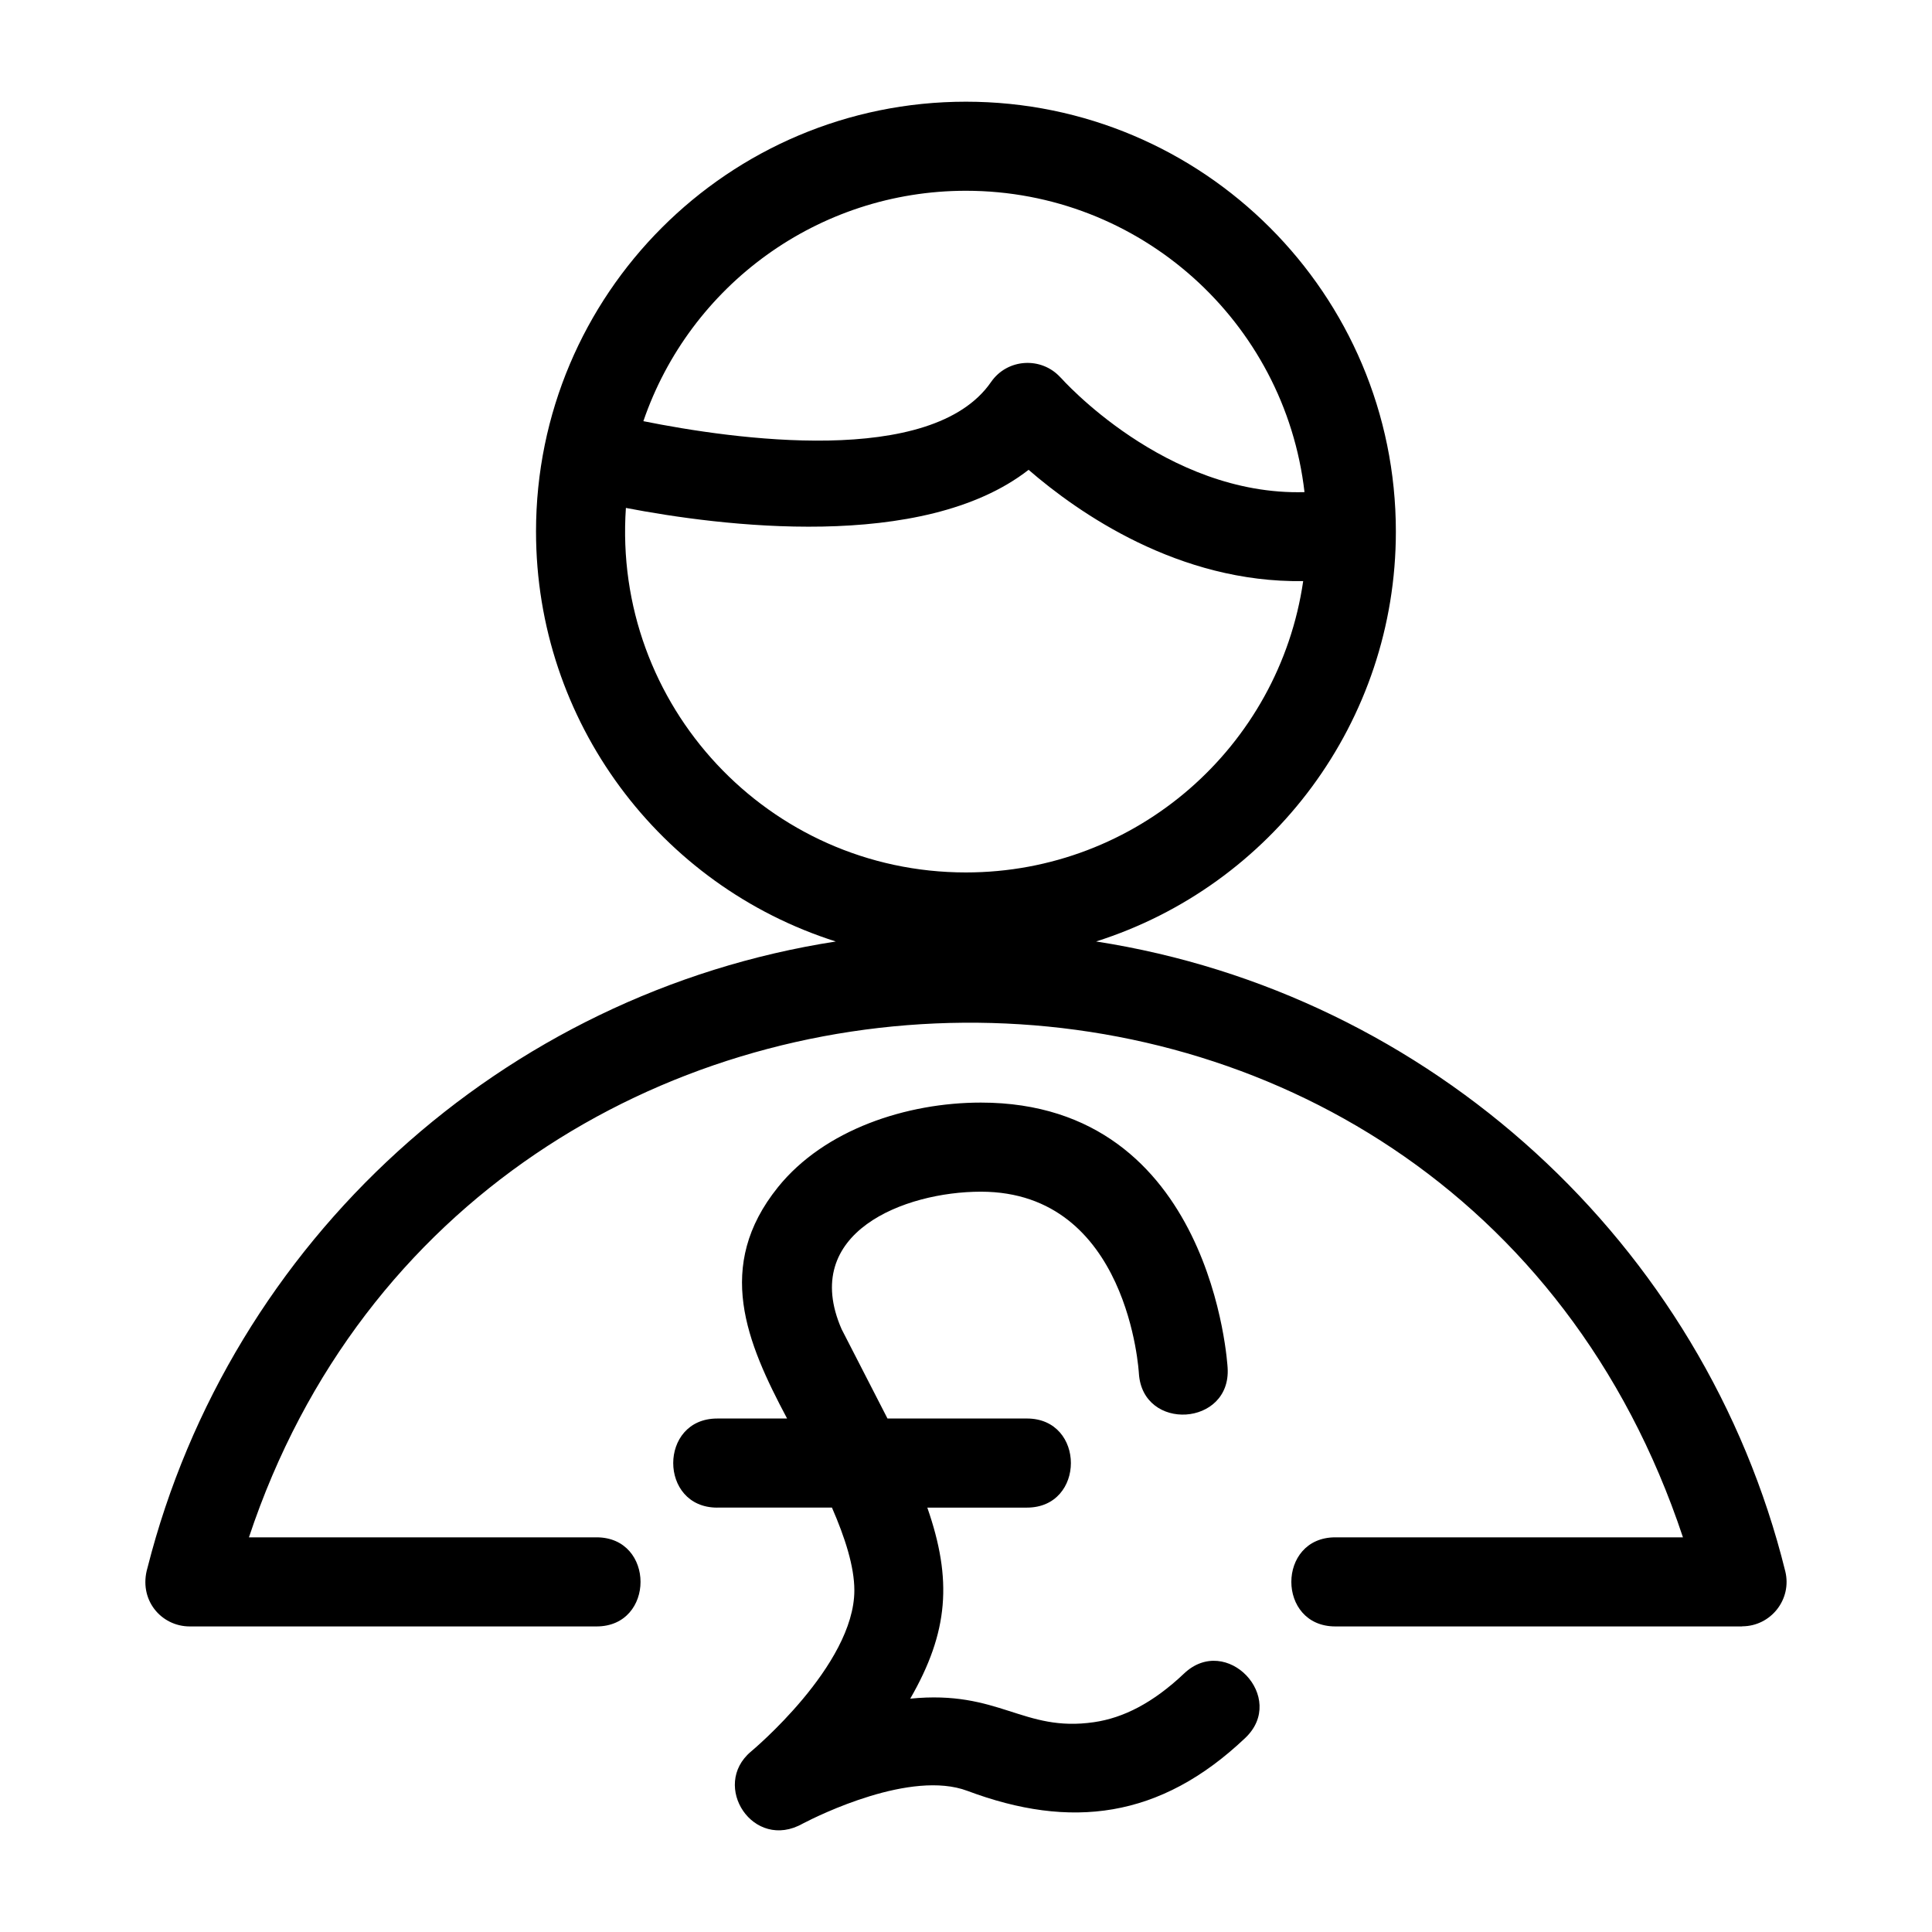
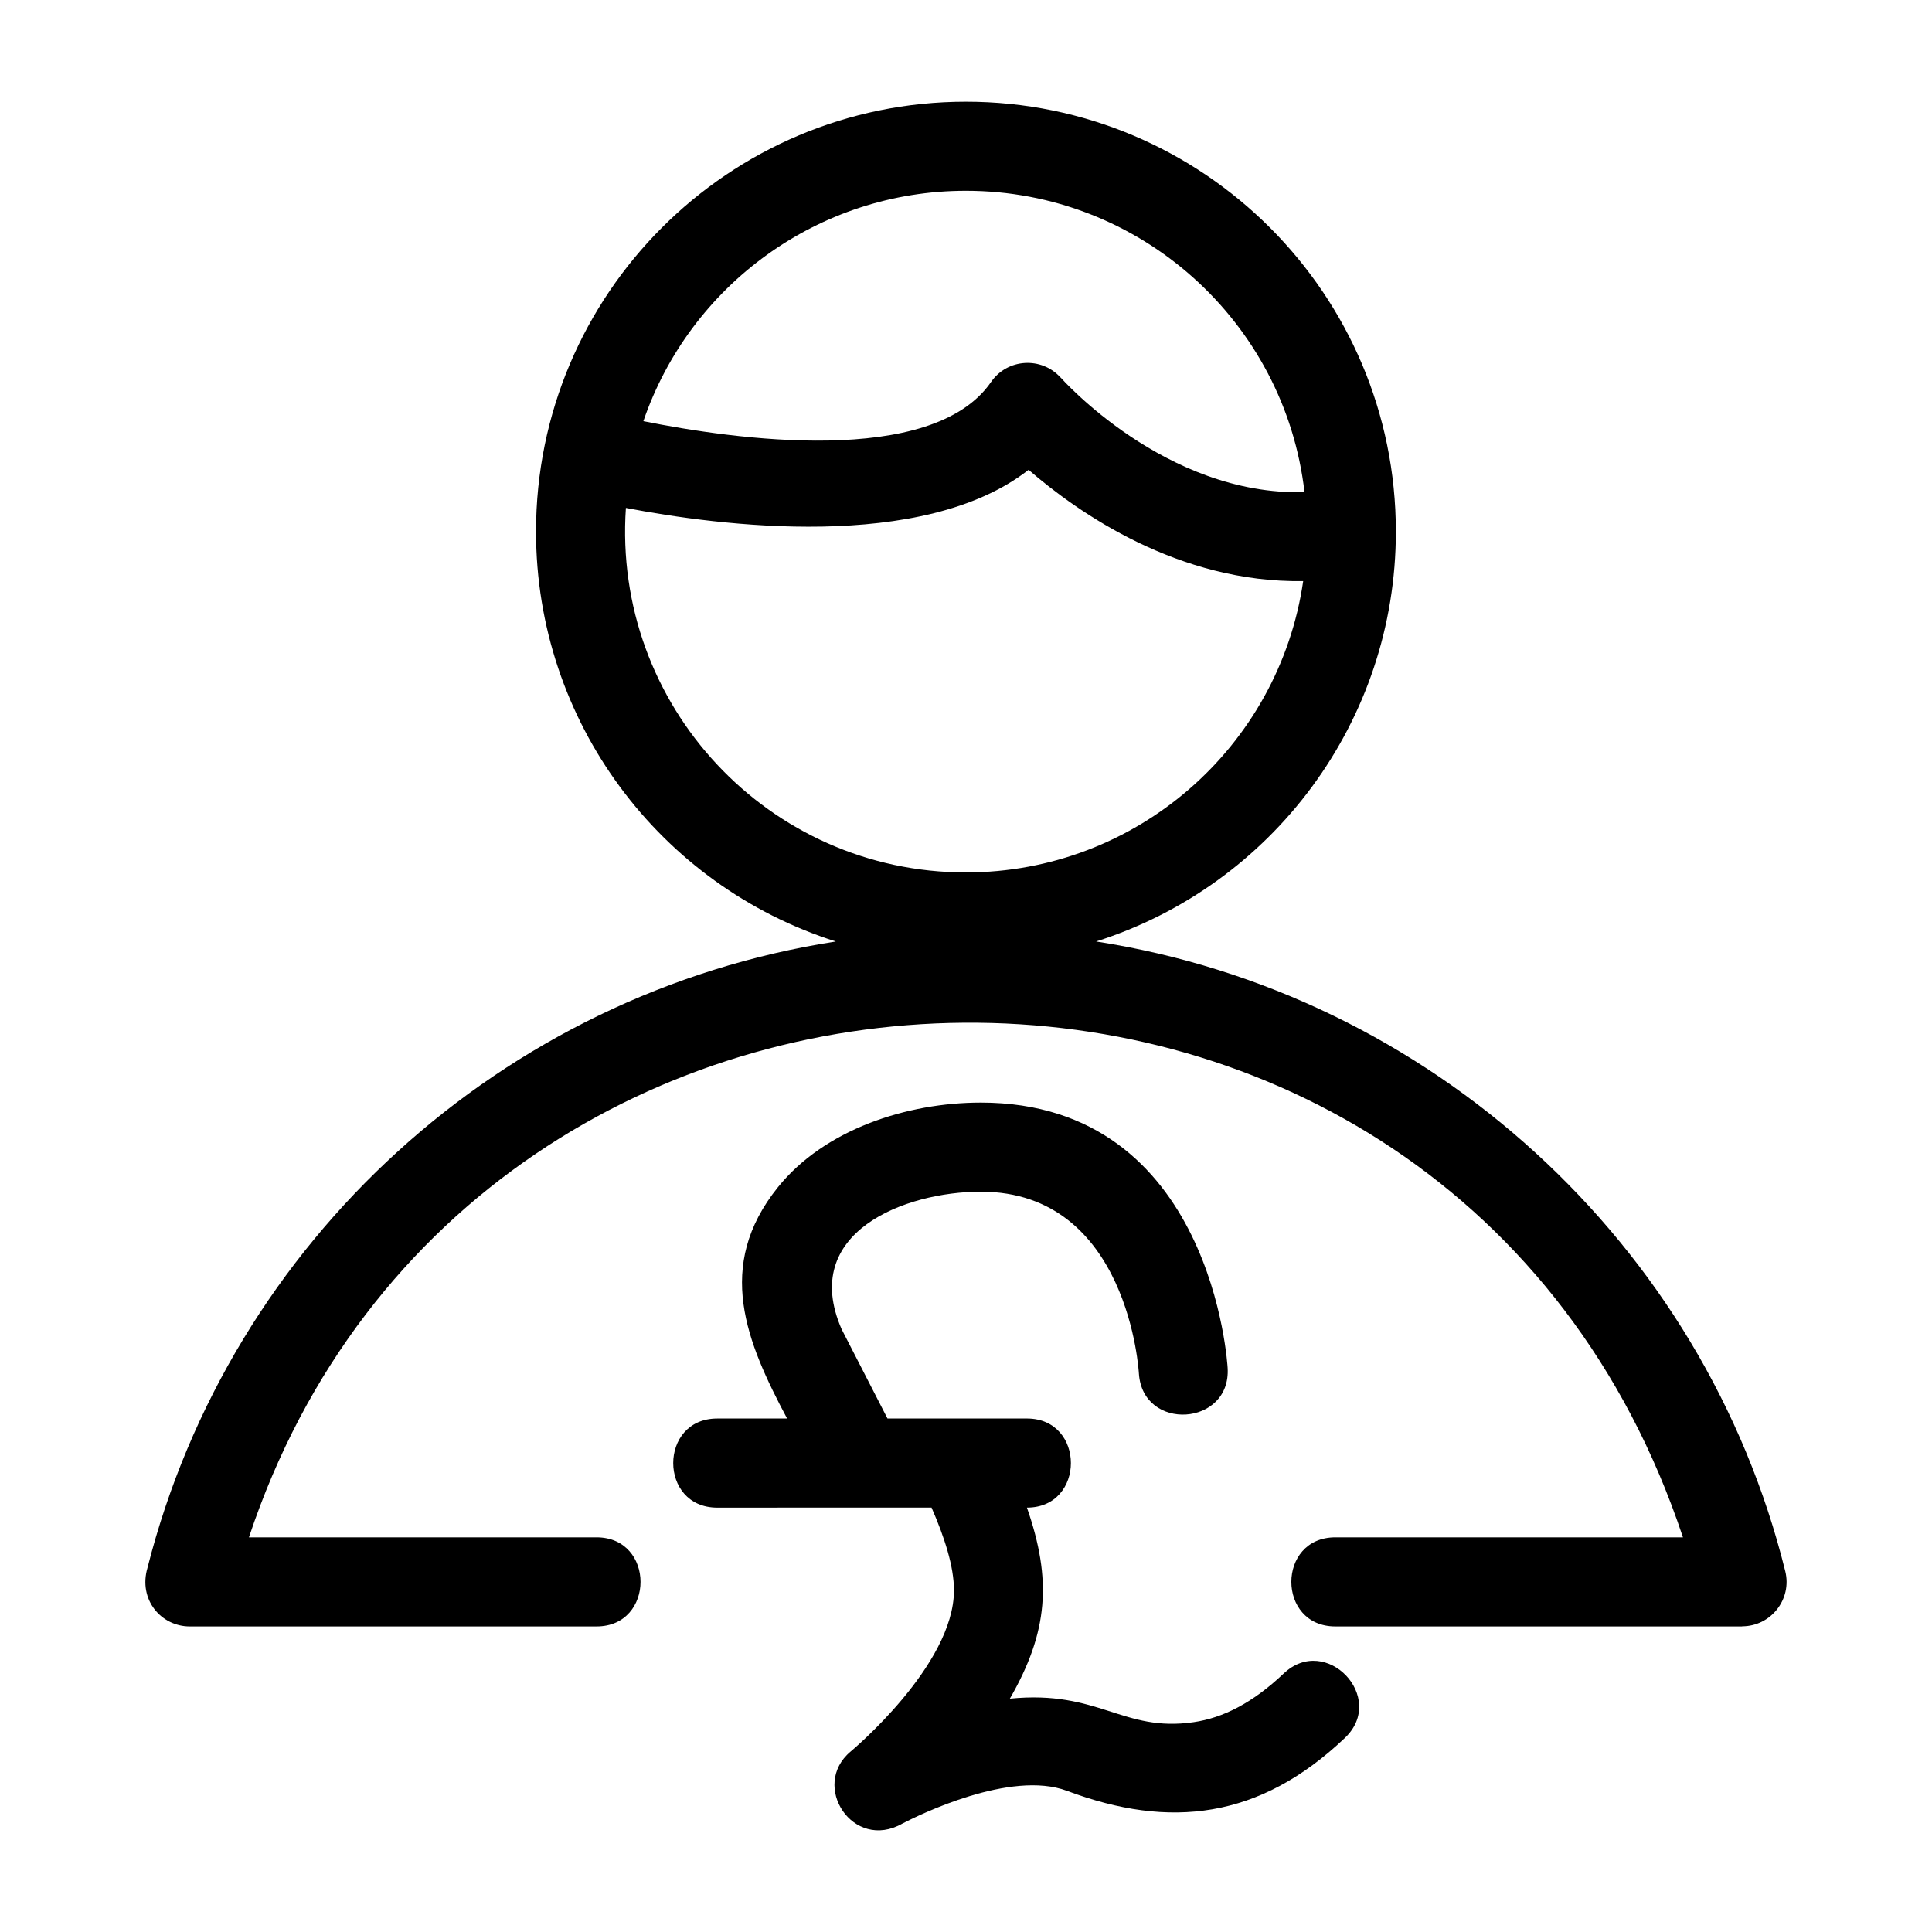
<svg xmlns="http://www.w3.org/2000/svg" fill="#000000" width="800px" height="800px" version="1.1" viewBox="144 144 512 512">
-   <path d="m286.05 284.88c0-62.926 51.008-113.93 113.93-113.93s113.94 51.008 113.94 113.93c0 50.312-32.812 93.828-79.445 108.62 88.484 13.723 161.1 79.891 182.64 166.9 1.832 7.414-3.801 14.586-11.438 14.59v0.031h-107.8c-15.543 0-15.543-23.613 0-23.613h92.125c-61.297-184.36-320.42-179.31-380.03 0h92.125c15.535 0 15.535 23.613 0 23.613h-107.81c-7.598 0-13.68-7.106-11.199-15.547 22.004-86.688 94.172-152.29 182.41-165.97-46.633-14.793-79.445-58.309-79.445-108.62zm113.93-90.324c-39.137 0-73.148 25.039-85.48 61.059 23.664 4.762 76.453 12.379 92.133-10.371 4.34-6.289 13.395-6.777 18.434-1.184l0.012-0.012c0.09 0.094 27.73 31.414 64.629 30.371-5.211-45.199-43.617-79.863-89.727-79.863zm0 180.65c45.141 0 82.98-33.246 89.379-77.207-33 0.5-59.578-18.066-72.77-29.492-28.082 21.891-82.027 14.848-106.72 10.098-3.582 52.352 37.82 96.602 90.109 96.602zm-65.91 168.33c-15.543 0-15.543-23.613 0-23.613h18.52c-10.742-20.203-19.285-40.367-2.414-61.316 12.336-15.316 34.188-22.41 53.762-22.41 61.602 0 65.383 70.109 65.398 70.312 0.957 15.477-22.523 16.965-23.516 1.477-0.012-0.137-2.641-48.176-41.879-48.176-20.219 0-48.082 10.816-36.91 36.422l12.164 23.688h36.953c15.535 0 15.535 23.613 0 23.613h-26.398c6.664 19.137 5.664 32.93-4.523 50.629 23.629-2.367 29.883 8.98 48.699 6.234 7.742-1.125 15.586-5.059 23.852-12.883 11.258-10.691 27.461 6.402 16.234 17.059-22.613 21.469-46.355 24.254-73.637 14.027-14.941-5.606-39.305 6.422-43.605 8.656-13.152 7.469-24.488-10.066-13.758-19.066 0.078-0.066 27.402-22.785 27.402-42.727 0-6.324-2.488-14.02-5.938-21.934h-30.395z" />
+   <path d="m286.05 284.88c0-62.926 51.008-113.93 113.93-113.93s113.94 51.008 113.94 113.93c0 50.312-32.812 93.828-79.445 108.62 88.484 13.723 161.1 79.891 182.64 166.9 1.832 7.414-3.801 14.586-11.438 14.59v0.031h-107.8c-15.543 0-15.543-23.613 0-23.613h92.125c-61.297-184.36-320.42-179.31-380.03 0h92.125c15.535 0 15.535 23.613 0 23.613h-107.81c-7.598 0-13.68-7.106-11.199-15.547 22.004-86.688 94.172-152.29 182.41-165.97-46.633-14.793-79.445-58.309-79.445-108.62zm113.93-90.324c-39.137 0-73.148 25.039-85.48 61.059 23.664 4.762 76.453 12.379 92.133-10.371 4.34-6.289 13.395-6.777 18.434-1.184l0.012-0.012c0.09 0.094 27.73 31.414 64.629 30.371-5.211-45.199-43.617-79.863-89.727-79.863zm0 180.65c45.141 0 82.98-33.246 89.379-77.207-33 0.5-59.578-18.066-72.77-29.492-28.082 21.891-82.027 14.848-106.72 10.098-3.582 52.352 37.82 96.602 90.109 96.602zm-65.91 168.33c-15.543 0-15.543-23.613 0-23.613h18.52c-10.742-20.203-19.285-40.367-2.414-61.316 12.336-15.316 34.188-22.41 53.762-22.41 61.602 0 65.383 70.109 65.398 70.312 0.957 15.477-22.523 16.965-23.516 1.477-0.012-0.137-2.641-48.176-41.879-48.176-20.219 0-48.082 10.816-36.91 36.422l12.164 23.688h36.953c15.535 0 15.535 23.613 0 23.613c6.664 19.137 5.664 32.93-4.523 50.629 23.629-2.367 29.883 8.98 48.699 6.234 7.742-1.125 15.586-5.059 23.852-12.883 11.258-10.691 27.461 6.402 16.234 17.059-22.613 21.469-46.355 24.254-73.637 14.027-14.941-5.606-39.305 6.422-43.605 8.656-13.152 7.469-24.488-10.066-13.758-19.066 0.078-0.066 27.402-22.785 27.402-42.727 0-6.324-2.488-14.02-5.938-21.934h-30.395z" />
</svg>